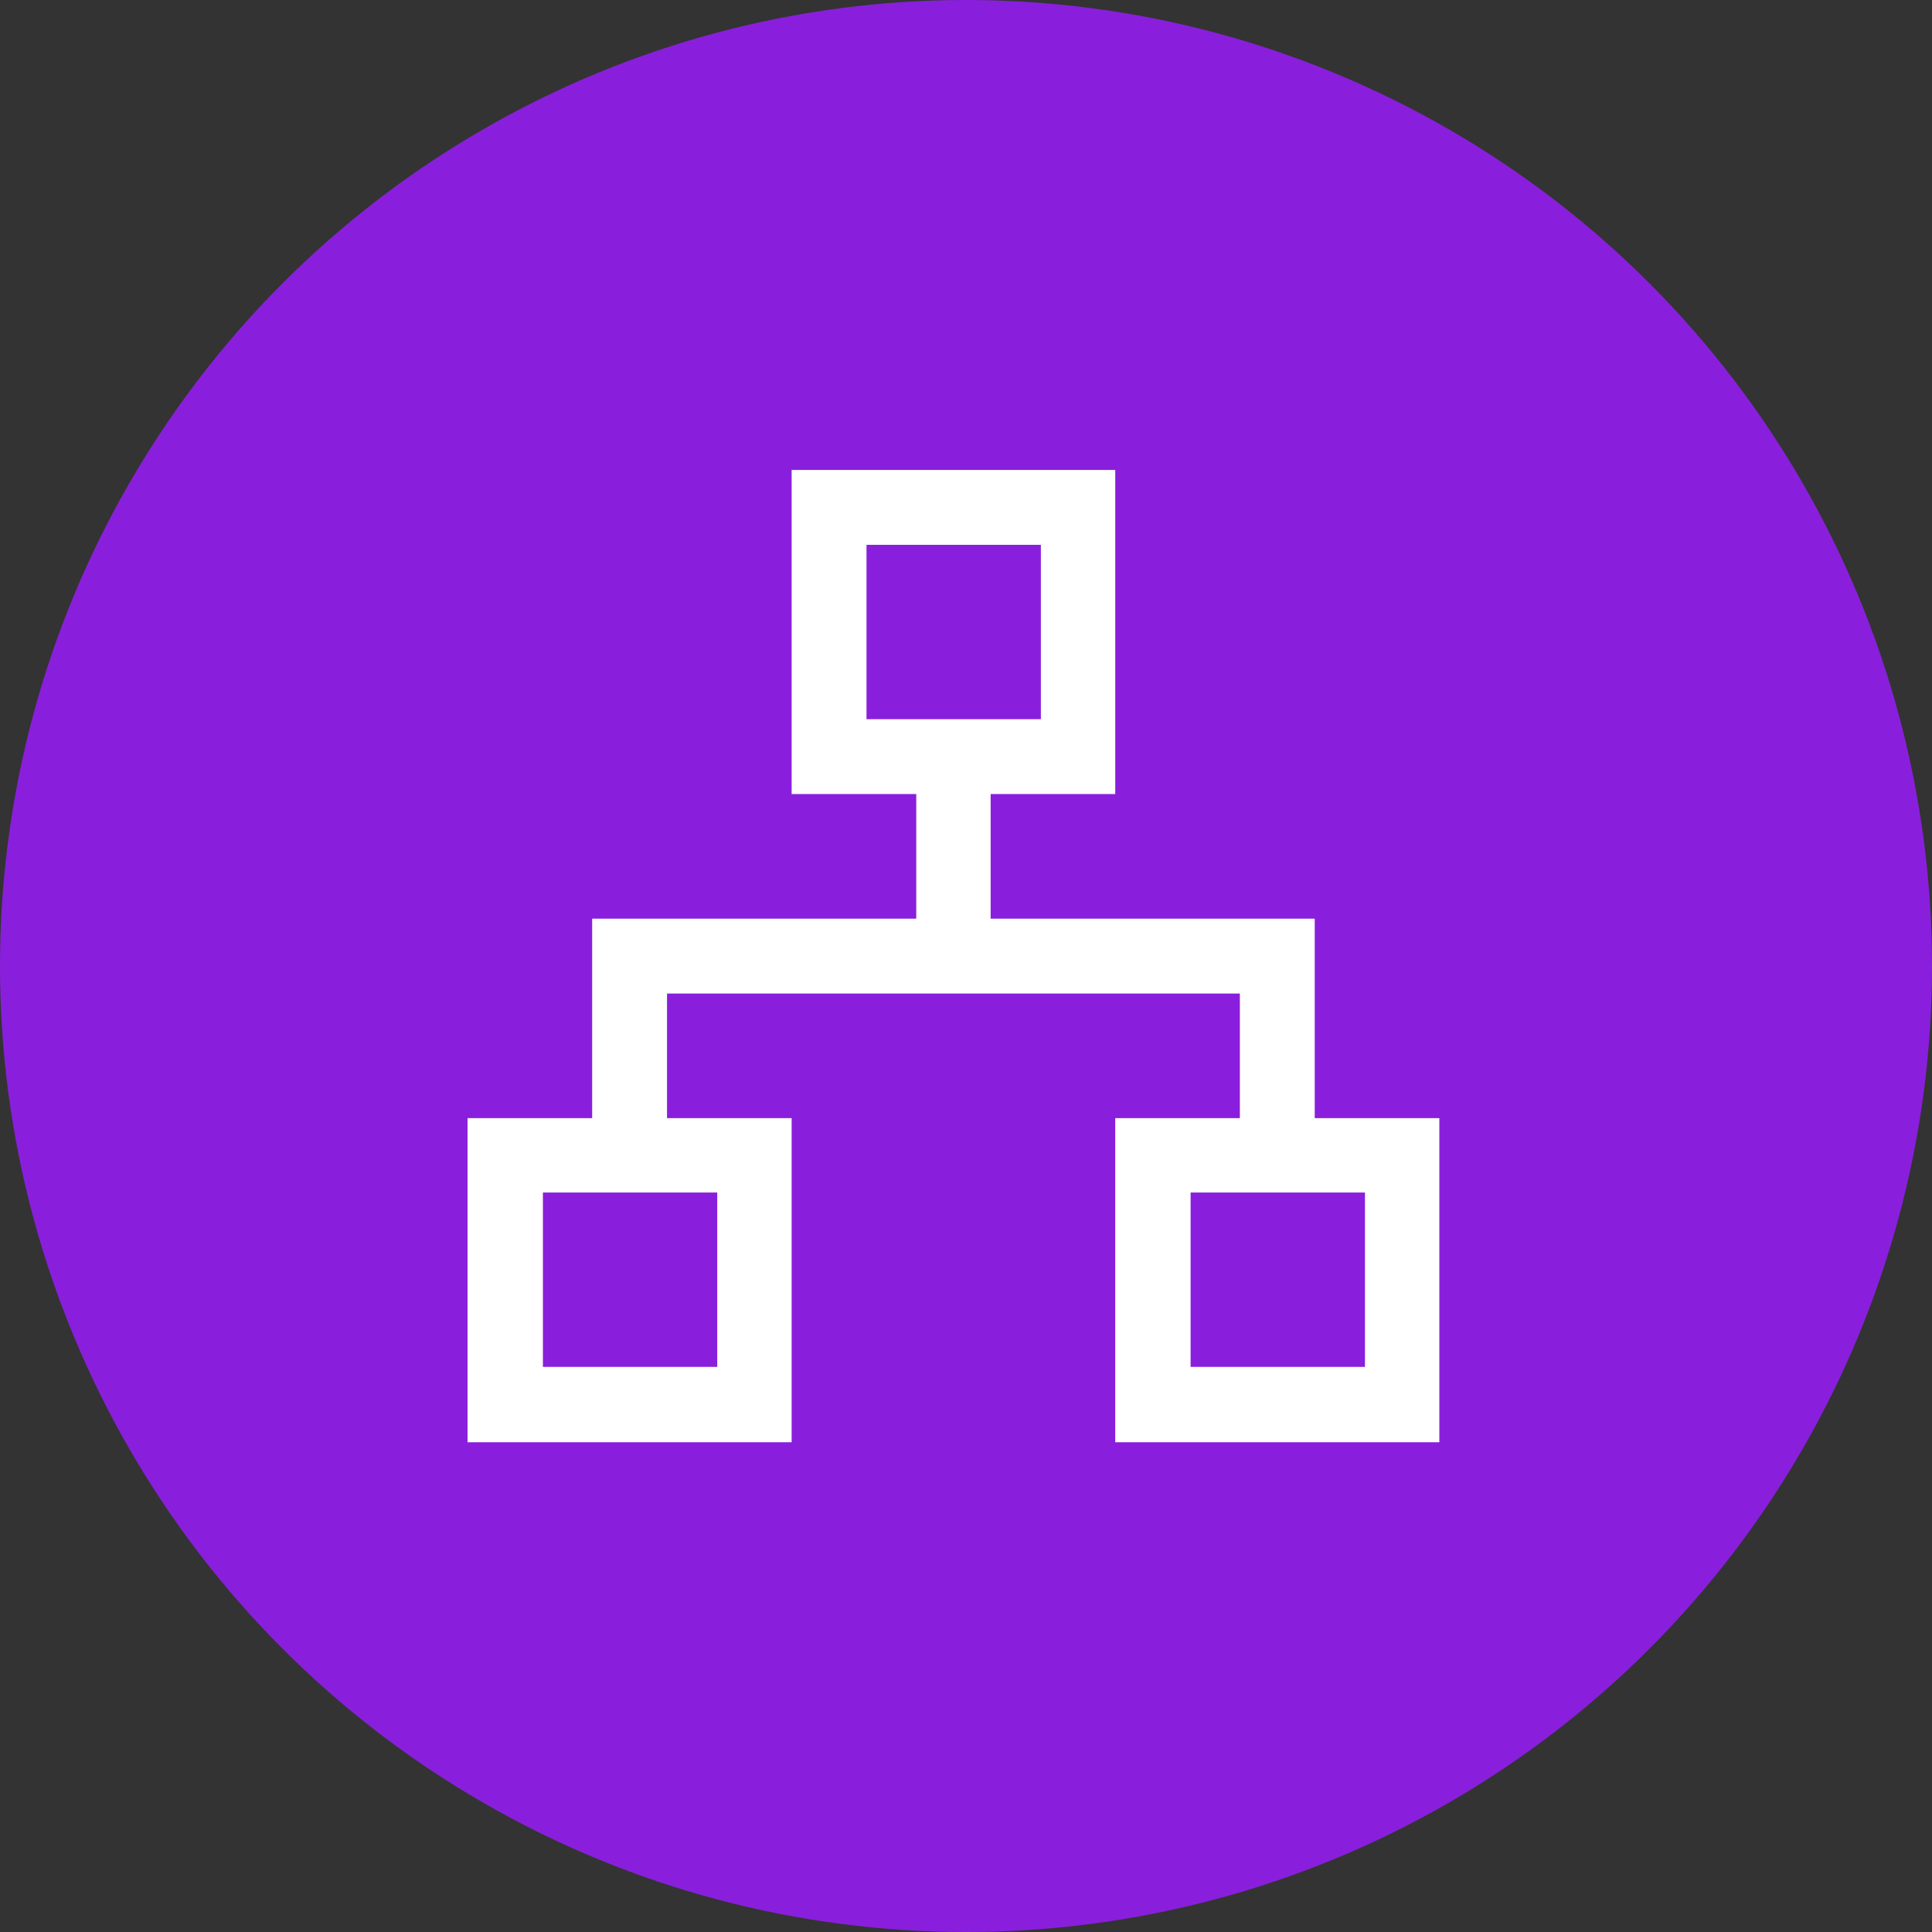
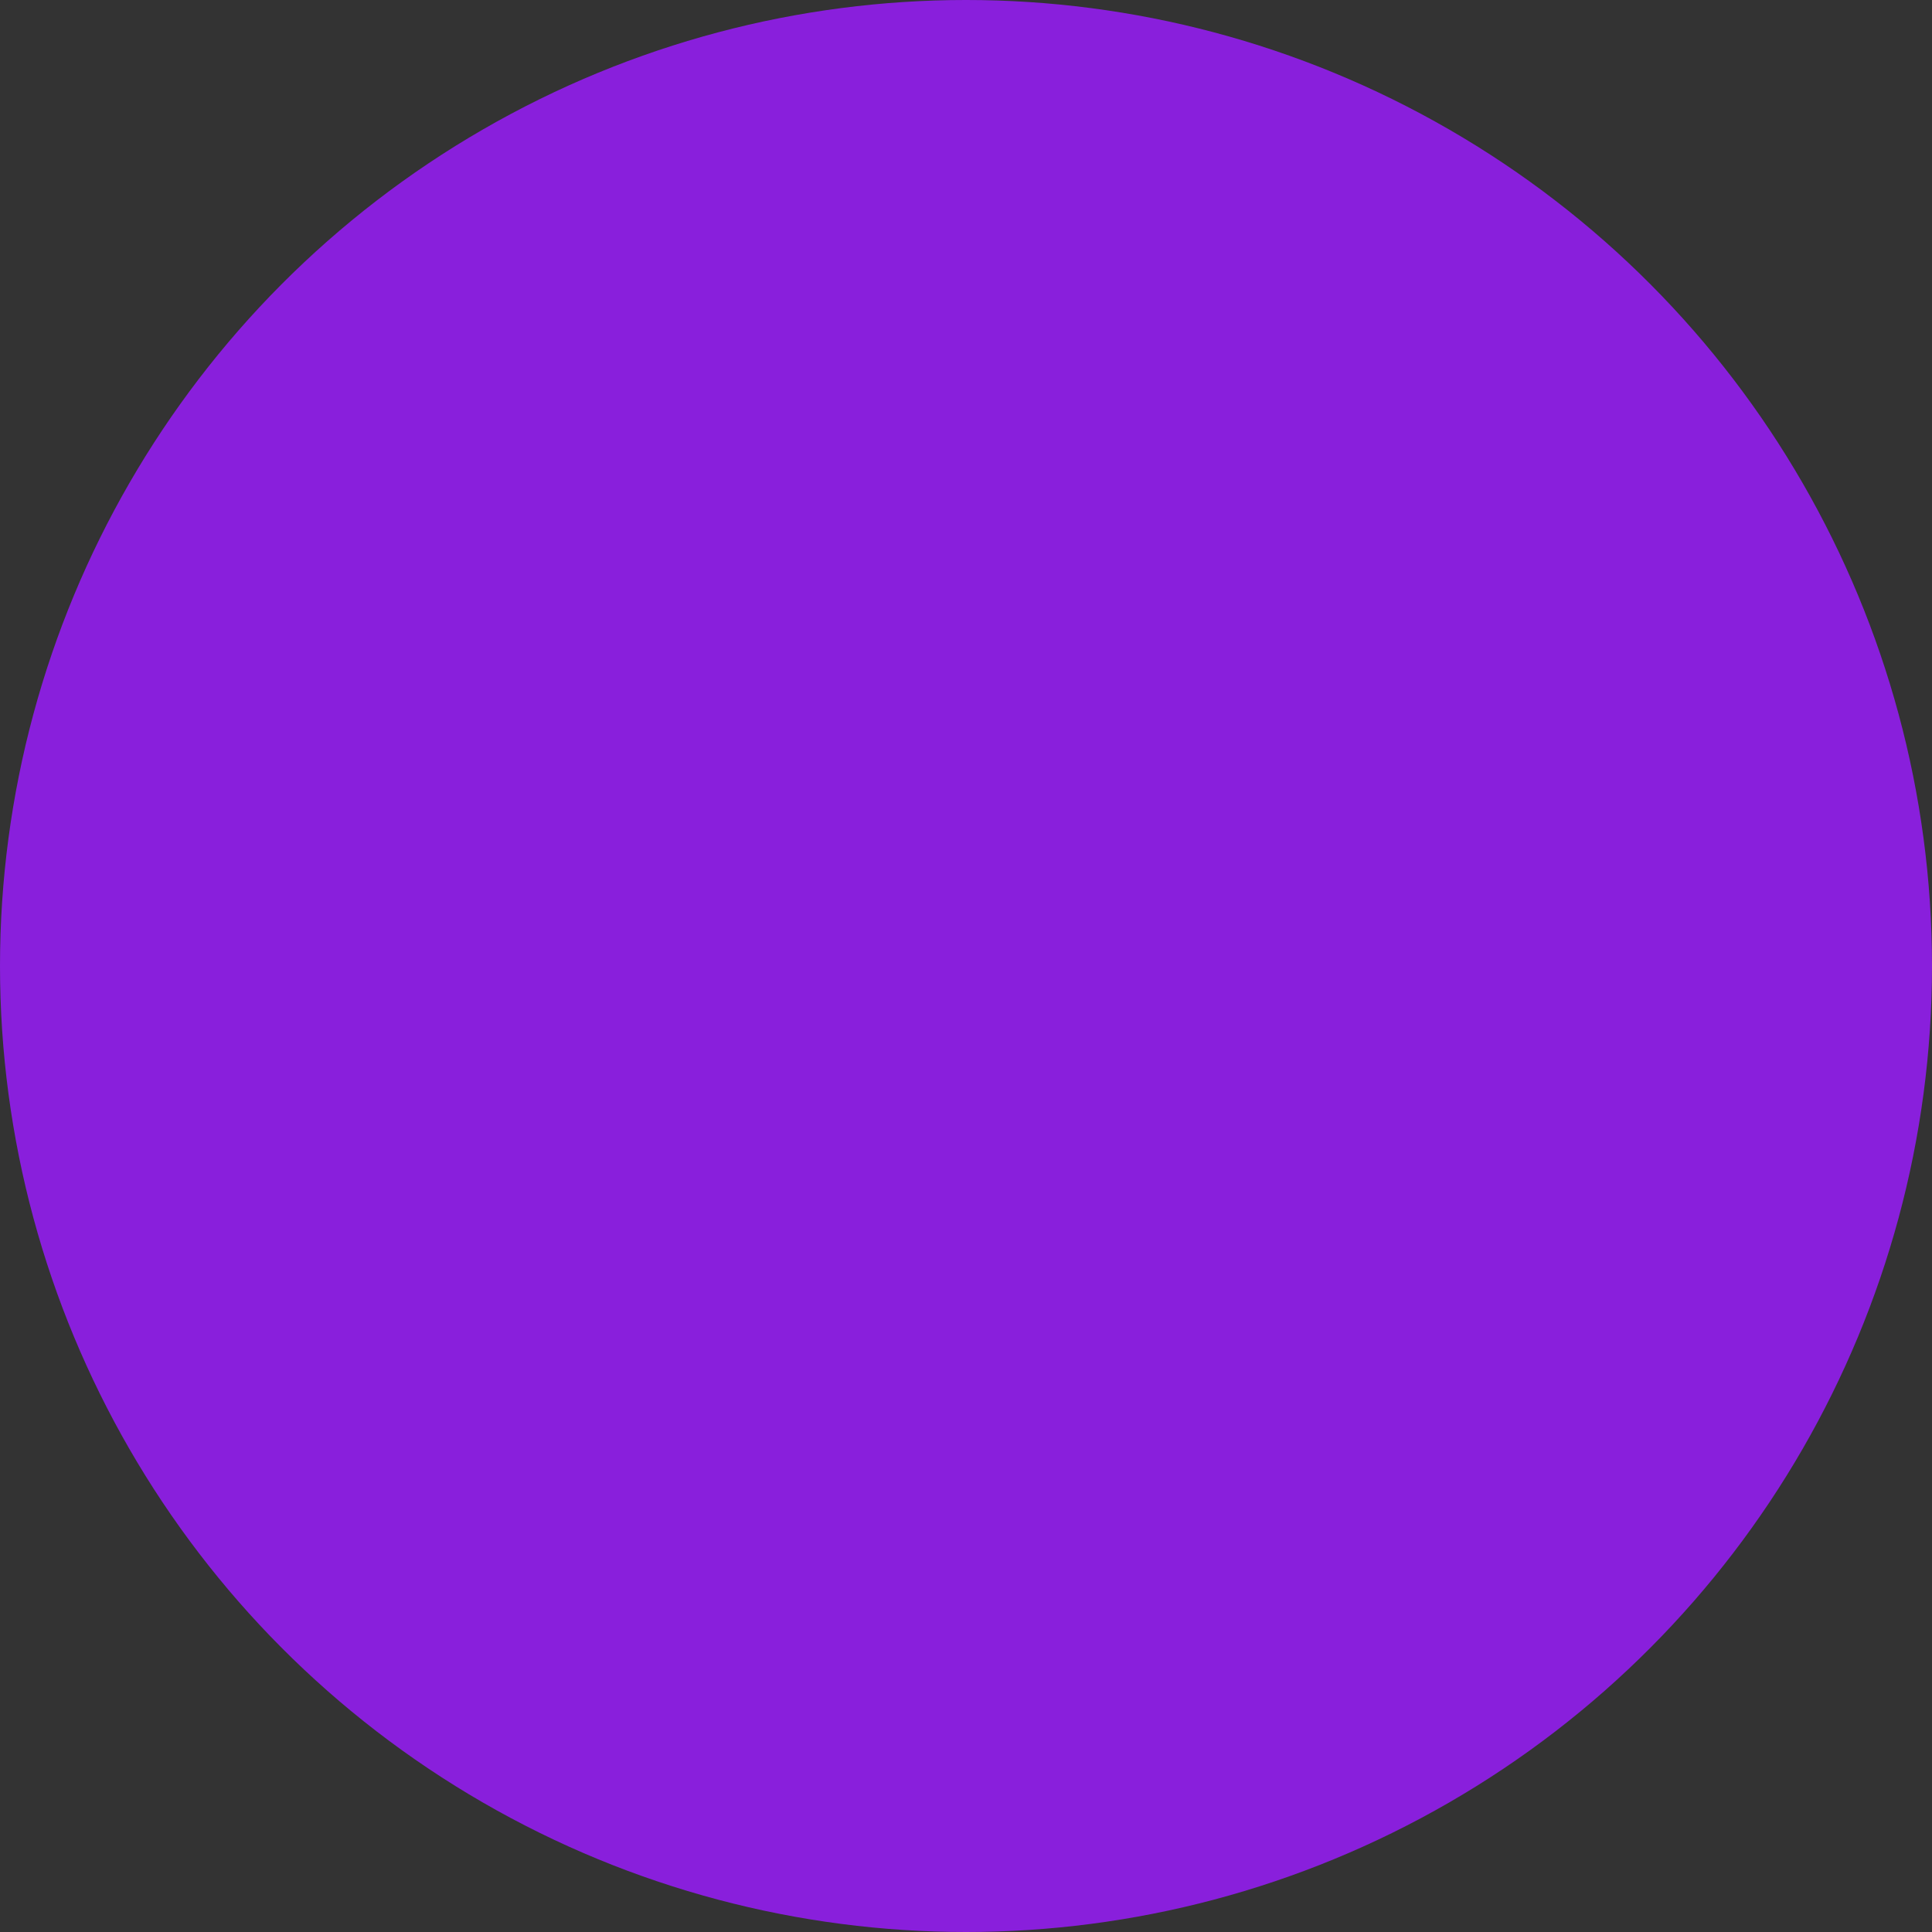
<svg xmlns="http://www.w3.org/2000/svg" id="Layer_1" viewBox="0 0 40 40">
  <rect x="0" y="0" width="40" height="40" fill="#333333" stroke="none" />
  <defs>
    <style>
      .cls-1 {
        fill: #fff;
        fill-rule: evenodd;
      }

      .cls-2 {
        fill: #891fdc;
      }
    </style>
  </defs>
  <circle class="cls-2" cx="20" cy="20" r="20" />
-   <path class="cls-1" d="M23.1,9.73h-6.71v6.71h2.58v2.58h-6.71v4.13h-2.58v6.71h6.71v-6.71h-2.58v-2.58h11.86v2.58h-2.58v6.71h6.71v-6.71h-2.58v-4.13h-6.71v-2.58h2.58v-6.71ZM17.94,14.89v-3.61h3.61v3.61h-3.61ZM11.24,28.3v-3.61h3.61v3.61h-3.61ZM24.65,28.3v-3.61h3.61v3.61h-3.61Z" />
</svg>